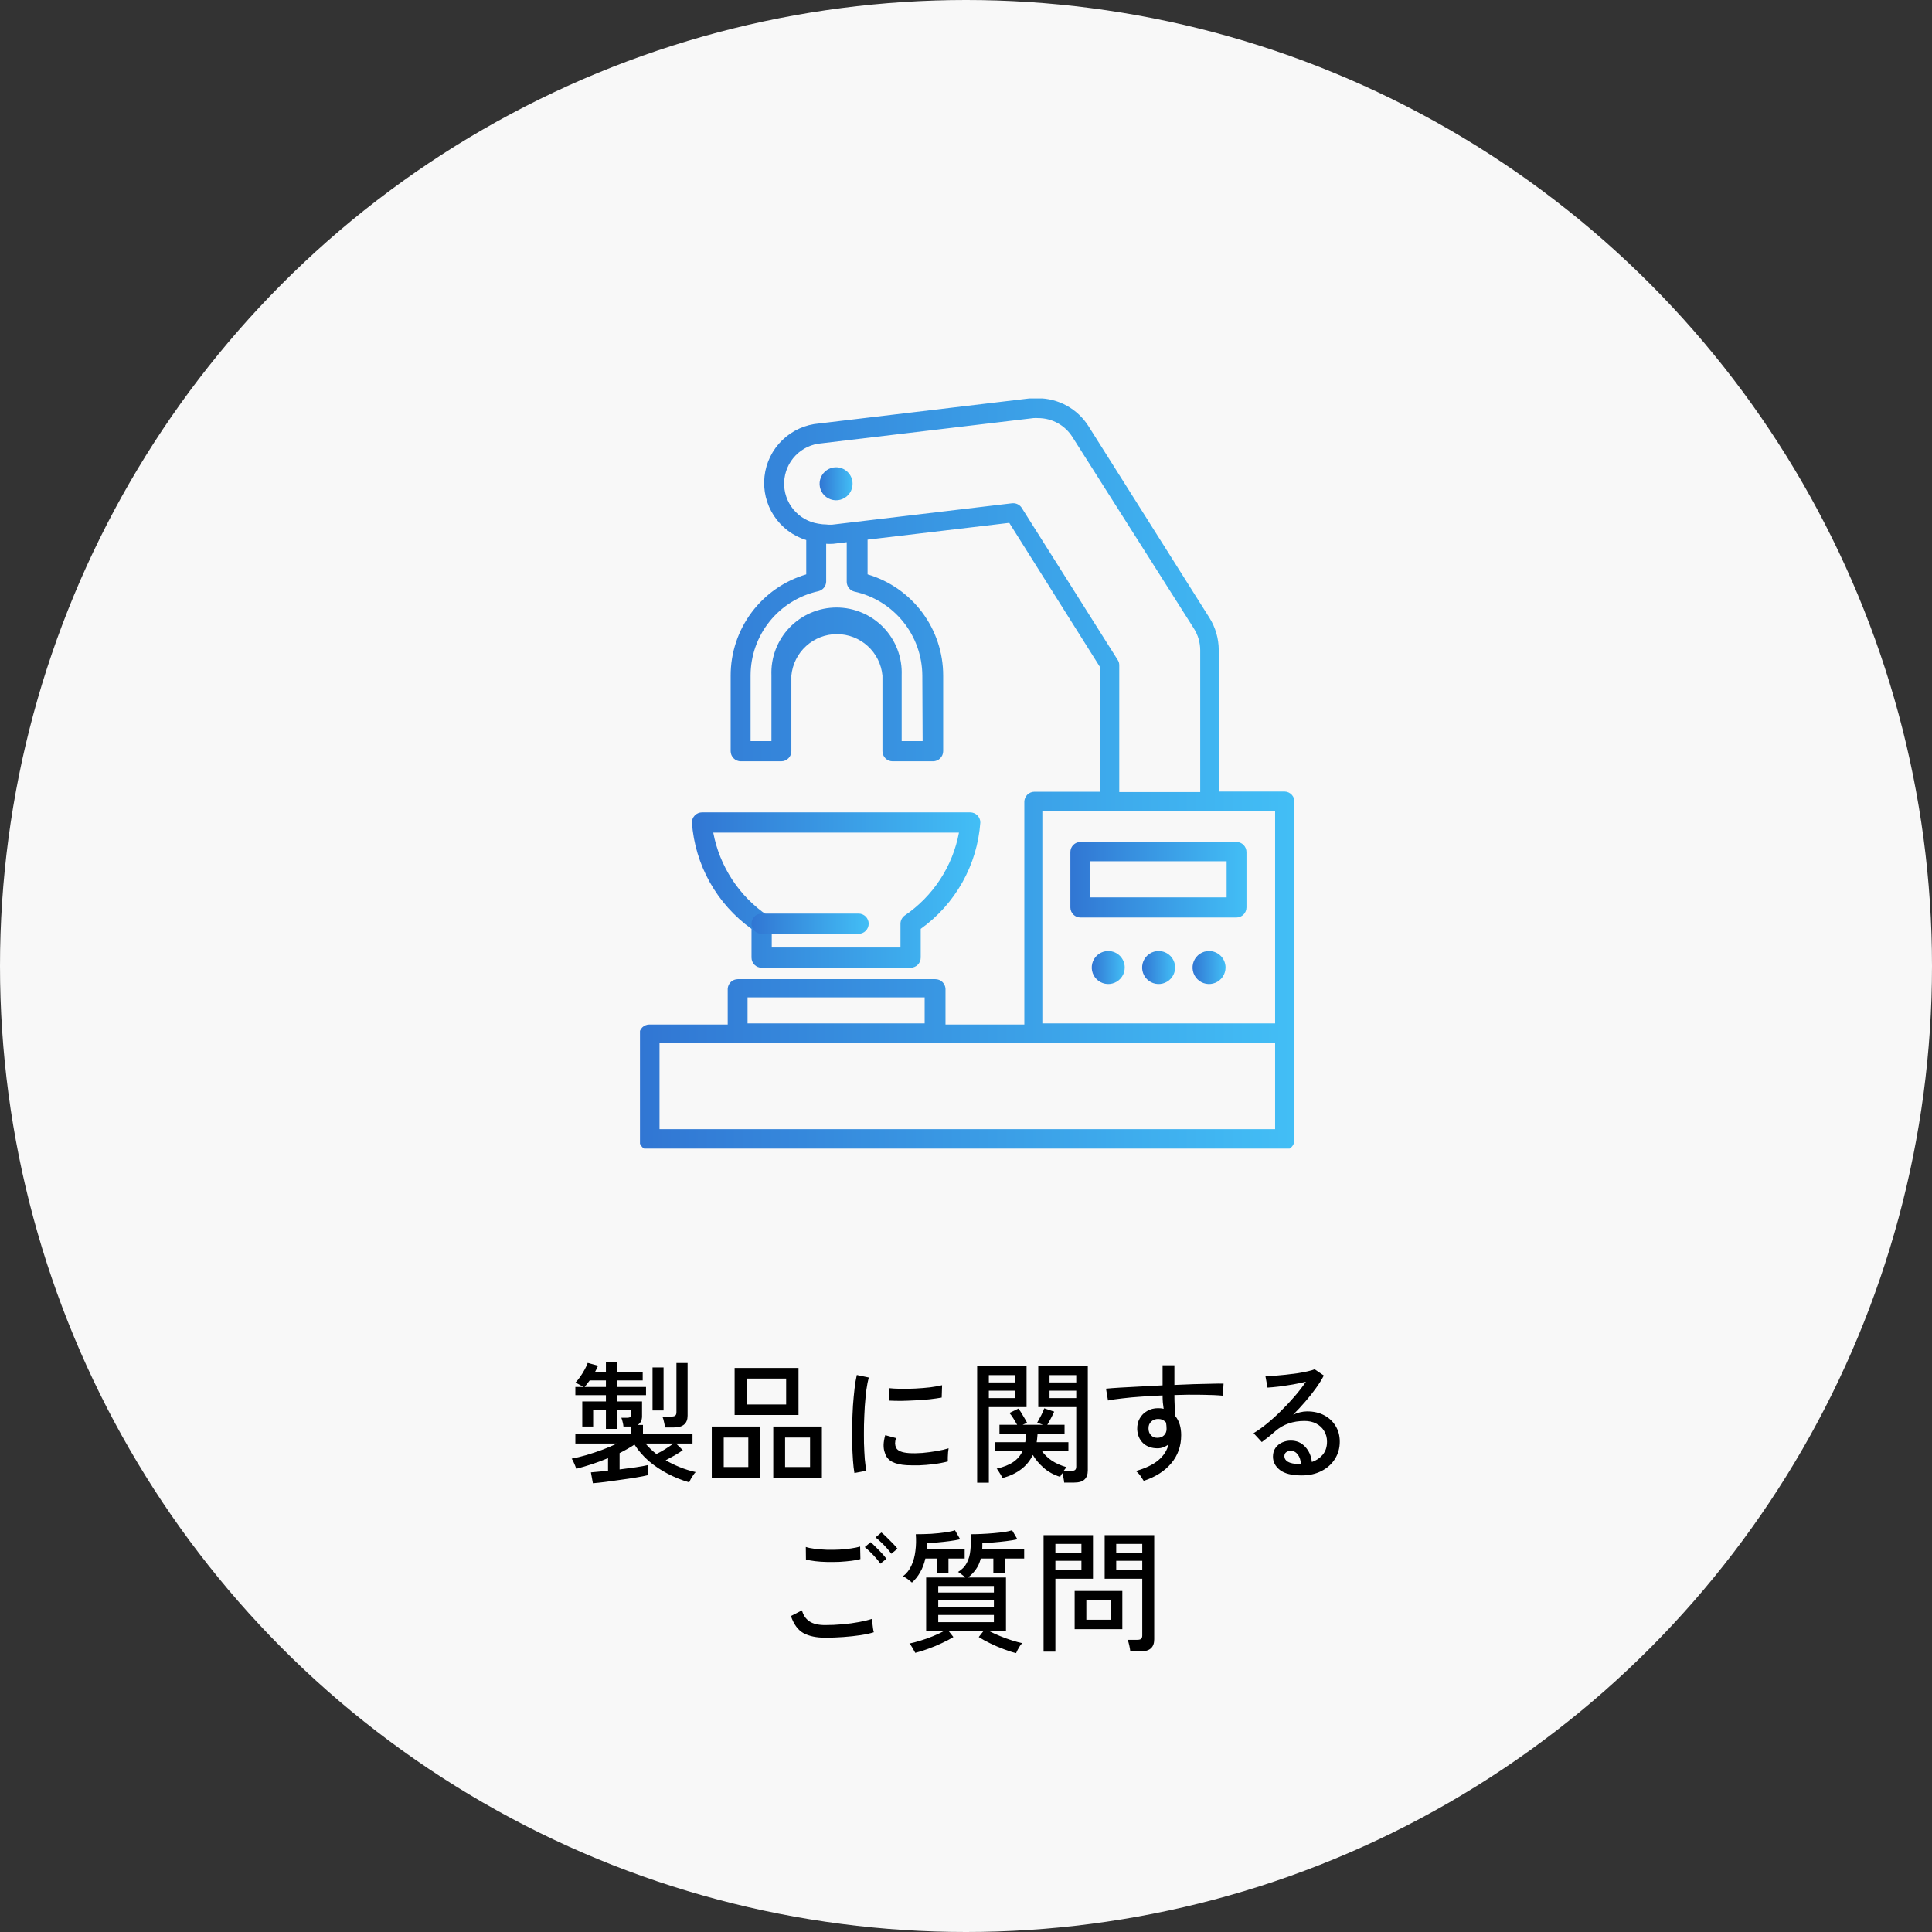
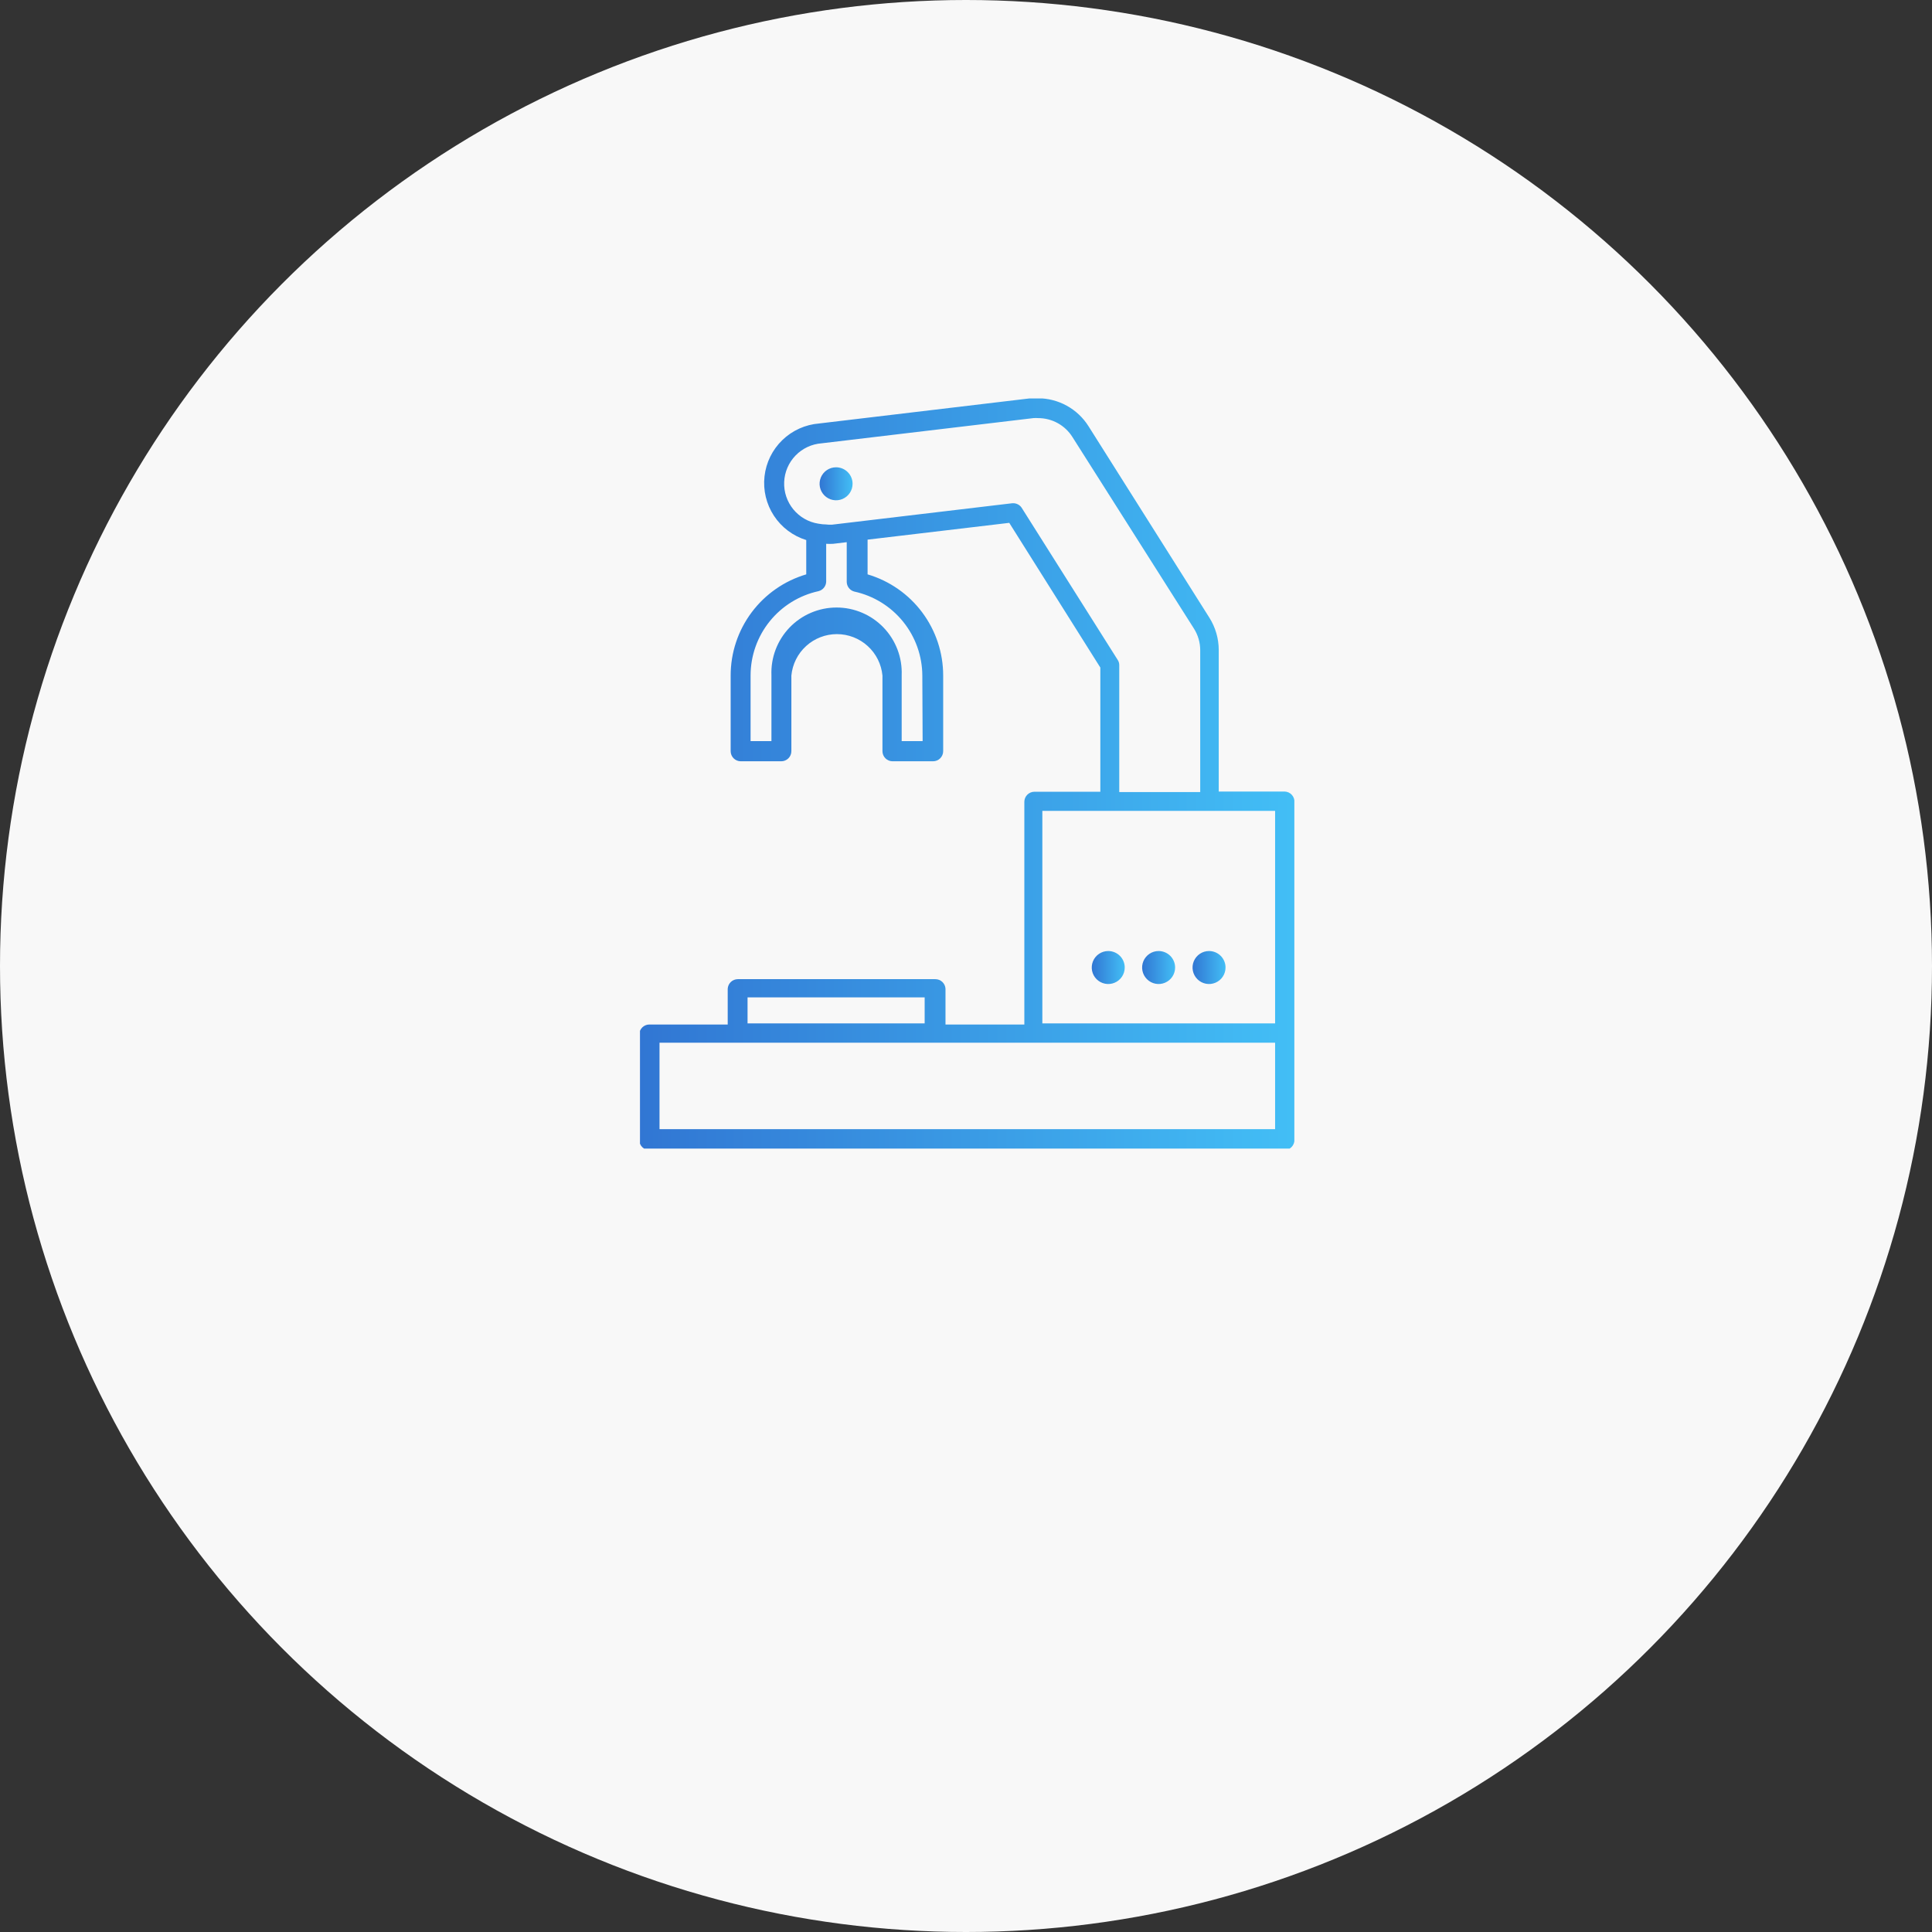
<svg xmlns="http://www.w3.org/2000/svg" width="160" height="160" viewBox="0 0 160 160" fill="none">
  <rect x="0" y="0" width="160" height="160" fill="#333333" stroke="none" />
  <circle cx="80" cy="80" r="80" fill="#F8F8F8" />
-   <path d="M49.101 122.836L48.936 121.934C49.097 121.919 49.299 121.901 49.541 121.879C49.79 121.857 50.062 121.831 50.355 121.802V120.757C49.922 120.94 49.482 121.105 49.035 121.252C48.588 121.399 48.151 121.527 47.726 121.637C47.704 121.571 47.671 121.483 47.627 121.373C47.583 121.263 47.535 121.153 47.484 121.043C47.433 120.933 47.385 120.852 47.341 120.801C47.715 120.728 48.122 120.629 48.562 120.504C49.002 120.372 49.442 120.225 49.882 120.064C50.322 119.895 50.729 119.723 51.103 119.547H47.649V118.755H52.258V118.139H51.631C51.624 118.036 51.602 117.912 51.565 117.765C51.528 117.611 51.492 117.494 51.455 117.413H51.972C52.155 117.413 52.251 117.34 52.258 117.193C52.265 117.186 52.269 117.149 52.269 117.083C52.276 117.017 52.28 116.951 52.28 116.885C52.28 116.812 52.28 116.768 52.28 116.753H51.092V118.337H50.179V116.753H49.123V118.139H48.221V116.06H50.179V115.543H47.649V114.861H48.331C48.236 114.802 48.115 114.736 47.968 114.663C47.829 114.582 47.722 114.531 47.649 114.509C47.774 114.384 47.906 114.223 48.045 114.025C48.184 113.827 48.309 113.625 48.419 113.42C48.536 113.207 48.621 113.024 48.672 112.87L49.53 113.101C49.493 113.182 49.453 113.27 49.409 113.365C49.365 113.453 49.317 113.545 49.266 113.64H50.179V112.804H51.092V113.64H53.226V114.322H51.092V114.861H53.501V115.543H51.092V116.06H53.171V117.292C53.171 117.622 53.05 117.86 52.808 118.007H53.248V118.755H57.351V119.547H55.987L56.548 120.097C56.365 120.229 56.141 120.372 55.877 120.526C55.613 120.673 55.364 120.808 55.129 120.933C55.496 121.146 55.888 121.336 56.306 121.505C56.724 121.674 57.16 121.809 57.615 121.912C57.556 121.963 57.49 122.044 57.417 122.154C57.344 122.264 57.274 122.374 57.208 122.484C57.149 122.594 57.105 122.686 57.076 122.759C56.46 122.583 55.866 122.345 55.294 122.044C54.729 121.751 54.209 121.402 53.732 120.999C53.263 120.588 52.867 120.134 52.544 119.635C52.361 119.76 52.163 119.881 51.95 119.998C51.745 120.115 51.532 120.229 51.312 120.339V121.692C51.774 121.633 52.218 121.575 52.643 121.516C53.076 121.45 53.417 121.388 53.666 121.329V122.165C53.395 122.231 53.057 122.297 52.654 122.363C52.258 122.429 51.84 122.491 51.4 122.55C50.96 122.616 50.538 122.675 50.135 122.726C49.732 122.777 49.387 122.814 49.101 122.836ZM55.074 118.216C55.059 118.084 55.03 117.926 54.986 117.743C54.949 117.56 54.905 117.417 54.854 117.314H55.602C55.749 117.314 55.855 117.288 55.921 117.237C55.987 117.186 56.02 117.09 56.02 116.951V112.881H56.944V117.237C56.944 117.89 56.563 118.216 55.8 118.216H55.074ZM54.04 116.808V113.244H54.953V116.808H54.04ZM54.359 120.416C54.572 120.313 54.81 120.181 55.074 120.02C55.338 119.851 55.573 119.694 55.778 119.547H53.457C53.721 119.862 54.022 120.152 54.359 120.416ZM48.419 114.861H50.179V114.322H48.837C48.764 114.417 48.69 114.513 48.617 114.608C48.551 114.696 48.485 114.78 48.419 114.861ZM60.838 117.182V113.288H66.129V117.182H60.838ZM64.039 122.385V118.139H68.065V122.385H64.039ZM58.946 122.385V118.139H62.95V122.385H58.946ZM61.861 116.313H65.106V114.168H61.861V116.313ZM65.018 121.494H67.086V119.052H65.018V121.494ZM59.936 121.494H61.971V119.052H59.936V121.494ZM70.76 121.989C70.709 121.703 70.668 121.351 70.639 120.933C70.61 120.508 70.588 120.046 70.573 119.547C70.566 119.041 70.566 118.52 70.573 117.985C70.588 117.45 70.61 116.925 70.639 116.412C70.676 115.899 70.72 115.426 70.771 114.993C70.822 114.553 70.885 114.179 70.958 113.871L71.948 114.08C71.875 114.344 71.809 114.685 71.75 115.103C71.699 115.514 71.655 115.968 71.618 116.467C71.589 116.958 71.567 117.468 71.552 117.996C71.545 118.517 71.545 119.023 71.552 119.514C71.567 119.998 71.589 120.438 71.618 120.834C71.655 121.23 71.699 121.553 71.75 121.802L70.76 121.989ZM75.083 121.34C74.584 121.311 74.181 121.215 73.873 121.054C73.565 120.885 73.367 120.636 73.279 120.306C73.132 119.925 73.143 119.441 73.312 118.854L74.203 119.096C74.152 119.257 74.126 119.408 74.126 119.547C74.133 119.679 74.163 119.796 74.214 119.899C74.331 120.148 74.683 120.295 75.27 120.339C75.6 120.361 75.967 120.357 76.37 120.328C76.773 120.291 77.169 120.24 77.558 120.174C77.947 120.108 78.28 120.031 78.559 119.943C78.544 120.016 78.53 120.126 78.515 120.273C78.508 120.412 78.5 120.555 78.493 120.702C78.493 120.841 78.493 120.951 78.493 121.032C78.126 121.127 77.738 121.201 77.327 121.252C76.924 121.303 76.528 121.336 76.139 121.351C75.758 121.358 75.406 121.355 75.083 121.34ZM73.653 115.994L73.598 114.96C73.869 114.989 74.199 115.008 74.588 115.015C74.977 115.022 75.384 115.015 75.809 114.993C76.234 114.971 76.641 114.938 77.03 114.894C77.419 114.843 77.749 114.784 78.02 114.718L77.987 115.741C77.701 115.792 77.367 115.84 76.986 115.884C76.605 115.921 76.209 115.95 75.798 115.972C75.387 115.994 74.995 116.009 74.621 116.016C74.247 116.016 73.924 116.009 73.653 115.994ZM88.129 122.781C88.122 122.671 88.103 122.543 88.074 122.396C88.045 122.249 88.012 122.117 87.975 122C87.938 122.059 87.902 122.114 87.865 122.165C87.836 122.224 87.814 122.271 87.799 122.308C87.264 122.139 86.809 121.89 86.435 121.56C86.061 121.23 85.76 120.874 85.533 120.493C85.086 121.432 84.25 122.07 83.025 122.407C82.996 122.341 82.952 122.257 82.893 122.154C82.834 122.051 82.772 121.952 82.706 121.857C82.647 121.754 82.592 121.677 82.541 121.626C83.113 121.494 83.571 121.311 83.916 121.076C84.261 120.841 84.517 120.537 84.686 120.163H82.431V119.437H84.906C84.928 119.327 84.943 119.213 84.95 119.096C84.965 118.979 84.976 118.858 84.983 118.733H82.772V117.996H84.235C84.154 117.849 84.055 117.681 83.938 117.49C83.821 117.299 83.707 117.142 83.597 117.017L84.345 116.654C84.462 116.808 84.587 117.002 84.719 117.237C84.858 117.464 84.972 117.662 85.06 117.831L84.686 117.996H86.38L85.896 117.82C85.999 117.644 86.109 117.442 86.226 117.215C86.343 116.988 86.428 116.793 86.479 116.632L87.304 116.907C87.238 117.061 87.15 117.241 87.04 117.446C86.937 117.644 86.835 117.827 86.732 117.996H88.162V118.733H85.929C85.922 118.85 85.911 118.968 85.896 119.085C85.889 119.202 85.874 119.32 85.852 119.437H88.481V120.163H86.281C86.494 120.464 86.765 120.728 87.095 120.955C87.432 121.182 87.843 121.366 88.327 121.505C88.298 121.534 88.261 121.578 88.217 121.637C88.173 121.696 88.129 121.754 88.085 121.813H88.712C88.859 121.813 88.965 121.787 89.031 121.736C89.097 121.685 89.13 121.589 89.13 121.45V116.533H85.984V113.134H90.087V121.769C90.087 122.106 89.995 122.359 89.812 122.528C89.636 122.697 89.346 122.781 88.943 122.781H88.129ZM80.924 122.792V113.134H85.016V116.533H81.892V122.792H80.924ZM86.919 115.785H89.13V115.169H86.919V115.785ZM81.892 115.785H84.081V115.169H81.892V115.785ZM86.919 114.487H89.13V113.882H86.919V114.487ZM81.892 114.487H84.081V113.882H81.892V114.487ZM94.718 122.638C94.652 122.528 94.564 122.392 94.454 122.231C94.344 122.077 94.216 121.941 94.069 121.824C94.883 121.589 95.506 121.289 95.939 120.922C96.372 120.555 96.65 120.119 96.775 119.613C96.496 119.833 96.192 119.943 95.862 119.943C95.363 119.943 94.96 119.796 94.652 119.503C94.351 119.202 94.194 118.817 94.179 118.348C94.172 118.018 94.241 117.725 94.388 117.468C94.535 117.204 94.74 116.999 95.004 116.852C95.268 116.698 95.569 116.621 95.906 116.621C95.987 116.621 96.064 116.625 96.137 116.632C96.218 116.639 96.295 116.654 96.368 116.676C96.346 116.507 96.324 116.331 96.302 116.148C96.287 115.957 96.28 115.763 96.28 115.565C95.679 115.587 95.092 115.62 94.52 115.664C93.955 115.701 93.435 115.748 92.958 115.807C92.481 115.858 92.082 115.917 91.759 115.983L91.594 115.004C91.887 114.975 92.276 114.945 92.76 114.916C93.251 114.887 93.801 114.857 94.41 114.828C95.019 114.791 95.642 114.758 96.28 114.729V113.068H97.259V114.696C97.816 114.667 98.352 114.645 98.865 114.63C99.386 114.615 99.859 114.604 100.284 114.597C100.709 114.582 101.058 114.579 101.329 114.586L101.274 115.587C100.827 115.543 100.244 115.517 99.525 115.51C98.814 115.495 98.058 115.503 97.259 115.532C97.259 115.818 97.266 116.115 97.281 116.423C97.303 116.724 97.325 117.013 97.347 117.292C97.662 117.688 97.82 118.209 97.82 118.854C97.82 119.756 97.545 120.533 96.995 121.186C96.452 121.831 95.693 122.315 94.718 122.638ZM95.873 119.074C96.093 119.067 96.269 118.997 96.401 118.865C96.54 118.726 96.61 118.55 96.61 118.337C96.61 118.256 96.606 118.172 96.599 118.084C96.592 117.996 96.581 117.904 96.566 117.809C96.39 117.611 96.174 117.512 95.917 117.512C95.69 117.512 95.495 117.585 95.334 117.732C95.18 117.879 95.107 118.069 95.114 118.304C95.114 118.531 95.184 118.718 95.323 118.865C95.462 119.012 95.646 119.081 95.873 119.074ZM107.797 122.187C106.983 122.187 106.382 122.037 105.993 121.736C105.612 121.435 105.421 121.065 105.421 120.625C105.421 120.346 105.491 120.108 105.63 119.91C105.769 119.712 105.953 119.562 106.18 119.459C106.407 119.356 106.646 119.305 106.895 119.305C107.379 119.305 107.775 119.474 108.083 119.811C108.398 120.141 108.585 120.563 108.644 121.076C108.996 120.959 109.293 120.761 109.535 120.482C109.777 120.196 109.898 119.833 109.898 119.393C109.898 119.056 109.817 118.759 109.656 118.502C109.502 118.245 109.286 118.044 109.007 117.897C108.728 117.75 108.406 117.677 108.039 117.677C107.078 117.677 106.279 117.952 105.641 118.502C105.509 118.619 105.333 118.77 105.113 118.953C104.893 119.129 104.688 119.287 104.497 119.426L103.815 118.689C104.16 118.484 104.53 118.22 104.926 117.897C105.322 117.574 105.714 117.219 106.103 116.83C106.499 116.441 106.873 116.042 107.225 115.631C107.577 115.22 107.885 114.821 108.149 114.432C107.841 114.505 107.489 114.579 107.093 114.652C106.697 114.718 106.308 114.777 105.927 114.828C105.553 114.872 105.234 114.901 104.97 114.916L104.794 113.948C104.992 113.955 105.238 113.952 105.531 113.937C105.832 113.915 106.147 113.886 106.477 113.849C106.814 113.812 107.141 113.772 107.456 113.728C107.779 113.677 108.065 113.622 108.314 113.563C108.571 113.504 108.758 113.449 108.875 113.398L109.634 113.915C109.465 114.245 109.245 114.597 108.974 114.971C108.71 115.338 108.417 115.708 108.094 116.082C107.771 116.456 107.438 116.815 107.093 117.16C107.262 117.079 107.449 117.013 107.654 116.962C107.859 116.911 108.057 116.885 108.248 116.885C108.783 116.885 109.253 116.991 109.656 117.204C110.059 117.417 110.375 117.71 110.602 118.084C110.837 118.458 110.954 118.894 110.954 119.393C110.954 119.928 110.818 120.409 110.547 120.834C110.283 121.252 109.913 121.582 109.436 121.824C108.967 122.066 108.42 122.187 107.797 122.187ZM107.61 121.252H107.742C107.72 120.929 107.632 120.665 107.478 120.46C107.324 120.255 107.13 120.152 106.895 120.152C106.741 120.152 106.613 120.192 106.51 120.273C106.415 120.346 106.367 120.456 106.367 120.603C106.367 120.786 106.462 120.937 106.653 121.054C106.844 121.171 107.163 121.237 107.61 121.252ZM68.329 135.626C67.61 135.626 67.016 135.501 66.547 135.252C66.085 134.995 65.737 134.522 65.502 133.833L66.415 133.36C66.518 133.756 66.723 134.06 67.031 134.273C67.339 134.478 67.772 134.581 68.329 134.581C68.806 134.581 69.29 134.559 69.781 134.515C70.272 134.471 70.731 134.409 71.156 134.328C71.589 134.247 71.944 134.159 72.223 134.064C72.223 134.137 72.23 134.251 72.245 134.405C72.26 134.559 72.278 134.709 72.3 134.856C72.322 135.003 72.344 135.109 72.366 135.175C72.073 135.27 71.706 135.351 71.266 135.417C70.826 135.483 70.353 135.534 69.847 135.571C69.341 135.608 68.835 135.626 68.329 135.626ZM66.745 129.147L66.734 128.113C66.932 128.179 67.181 128.23 67.482 128.267C67.783 128.304 68.109 128.329 68.461 128.344C68.813 128.351 69.161 128.348 69.506 128.333C69.858 128.311 70.184 128.278 70.485 128.234C70.786 128.19 71.035 128.139 71.233 128.08L71.255 129.114C71.072 129.173 70.83 129.22 70.529 129.257C70.228 129.294 69.902 129.323 69.55 129.345C69.198 129.36 68.846 129.363 68.494 129.356C68.142 129.349 67.812 129.327 67.504 129.29C67.196 129.253 66.943 129.206 66.745 129.147ZM73.818 128.674C73.715 128.527 73.587 128.37 73.433 128.201C73.279 128.025 73.118 127.86 72.949 127.706C72.788 127.552 72.641 127.424 72.509 127.321L72.993 126.914C73.11 127.002 73.253 127.13 73.422 127.299C73.598 127.468 73.77 127.64 73.939 127.816C74.108 127.992 74.236 128.139 74.324 128.256L73.818 128.674ZM72.905 129.499C72.81 129.345 72.685 129.184 72.531 129.015C72.377 128.839 72.219 128.674 72.058 128.52C71.897 128.359 71.75 128.227 71.618 128.124L72.102 127.717C72.219 127.812 72.362 127.948 72.531 128.124C72.707 128.293 72.876 128.465 73.037 128.641C73.198 128.817 73.323 128.967 73.411 129.092L72.905 129.499ZM84.147 136.902C83.861 136.836 83.527 136.73 83.146 136.583C82.765 136.444 82.387 136.282 82.013 136.099C81.646 135.923 81.327 135.747 81.056 135.571L81.43 135.098H78.581L78.955 135.571C78.698 135.732 78.387 135.897 78.02 136.066C77.653 136.242 77.276 136.4 76.887 136.539C76.498 136.686 76.135 136.799 75.798 136.88C75.754 136.792 75.681 136.66 75.578 136.484C75.483 136.315 75.395 136.191 75.314 136.11C75.563 136.059 75.857 135.982 76.194 135.879C76.539 135.776 76.883 135.655 77.228 135.516C77.573 135.377 77.873 135.237 78.13 135.098H76.7V130.643H79.945C79.864 130.562 79.758 130.474 79.626 130.379C79.501 130.276 79.406 130.21 79.34 130.181C79.67 129.983 79.912 129.734 80.066 129.433C80.227 129.132 80.326 128.78 80.363 128.377C80.407 127.974 80.418 127.534 80.396 127.057C80.667 127.057 80.968 127.05 81.298 127.035C81.635 127.02 81.969 126.998 82.299 126.969C82.629 126.94 82.926 126.907 83.19 126.87C83.461 126.826 83.67 126.778 83.817 126.727L84.257 127.475C84.008 127.534 83.7 127.585 83.333 127.629C82.974 127.673 82.614 127.71 82.255 127.739C81.903 127.768 81.602 127.787 81.353 127.794C81.353 127.889 81.353 127.981 81.353 128.069C81.353 128.157 81.349 128.241 81.342 128.322H84.818V129.07H83.201V130.28H82.266V129.07H81.221C81.133 129.422 80.997 129.723 80.814 129.972C80.638 130.221 80.422 130.445 80.165 130.643H83.311V135.098H81.958C82.215 135.23 82.504 135.362 82.827 135.494C83.15 135.626 83.472 135.743 83.795 135.846C84.118 135.949 84.404 136.026 84.653 136.077C84.602 136.128 84.539 136.205 84.466 136.308C84.4 136.418 84.338 136.524 84.279 136.627C84.22 136.737 84.176 136.829 84.147 136.902ZM75.523 131.061C75.479 131.017 75.409 130.958 75.314 130.885C75.226 130.812 75.131 130.742 75.028 130.676C74.925 130.61 74.841 130.566 74.775 130.544C75.083 130.309 75.318 130.012 75.479 129.653C75.648 129.286 75.758 128.883 75.809 128.443C75.868 127.996 75.879 127.534 75.842 127.057C76.267 127.057 76.693 127.046 77.118 127.024C77.551 126.995 77.943 126.954 78.295 126.903C78.647 126.852 78.911 126.793 79.087 126.727L79.516 127.475C79.267 127.534 78.973 127.585 78.636 127.629C78.299 127.673 77.961 127.71 77.624 127.739C77.294 127.768 77.001 127.787 76.744 127.794C76.744 127.882 76.744 127.97 76.744 128.058C76.744 128.146 76.74 128.234 76.733 128.322H79.89V129.07H78.548V130.28H77.613V129.07H76.634C76.539 129.495 76.396 129.873 76.205 130.203C76.022 130.533 75.794 130.819 75.523 131.061ZM77.701 134.339H82.31V133.745H77.701V134.339ZM77.701 133.107H82.31V132.524H77.701V133.107ZM77.701 131.886H82.31V131.347H77.701V131.886ZM93.607 136.759C93.592 136.62 93.563 136.451 93.519 136.253C93.475 136.055 93.431 135.905 93.387 135.802H94.179C94.333 135.802 94.439 135.776 94.498 135.725C94.564 135.666 94.597 135.571 94.597 135.439V130.742H91.484V127.134H95.587V135.758C95.587 136.095 95.495 136.345 95.312 136.506C95.136 136.675 94.846 136.759 94.443 136.759H93.607ZM86.424 136.781V127.134H90.516V130.742H87.403V136.781H86.424ZM88.998 134.922V131.754H92.947V134.922H88.998ZM89.966 134.141H91.979V132.546H89.966V134.141ZM87.403 130.016H89.559V129.257H87.403V130.016ZM92.441 130.016H94.597V129.257H92.441V130.016ZM87.403 128.608H89.559V127.86H87.403V128.608ZM92.441 128.608H94.597V127.86H92.441V128.608Z" fill="black" />
  <g clip-path="url(#clip0_696_4491)">
    <path d="M106.387 65.552H100.931V53.819C100.927 52.878 100.66 51.958 100.16 51.162L90.145 35.296C89.699 34.588 89.08 34.005 88.347 33.6C87.615 33.196 86.791 32.983 85.954 32.983C85.759 32.97 85.563 32.97 85.368 32.983L67.843 35.07C66.696 35.16 65.616 35.646 64.789 36.447C63.962 37.247 63.44 38.31 63.313 39.454C63.186 40.597 63.462 41.75 64.093 42.712C64.724 43.674 65.671 44.386 66.77 44.725V47.566C64.962 48.1 63.374 49.205 62.246 50.715C61.117 52.226 60.508 54.062 60.51 55.947V62.208C60.51 62.43 60.598 62.643 60.755 62.8C60.912 62.958 61.125 63.046 61.348 63.046H64.7C64.922 63.046 65.135 62.958 65.293 62.8C65.45 62.643 65.538 62.43 65.538 62.208V55.947C65.627 55.008 66.062 54.136 66.76 53.502C67.457 52.867 68.366 52.515 69.309 52.515C70.253 52.515 71.162 52.867 71.859 53.502C72.557 54.136 72.992 55.008 73.081 55.947V62.208C73.081 62.43 73.169 62.643 73.326 62.8C73.484 62.958 73.697 63.046 73.919 63.046H77.272C77.494 63.046 77.707 62.958 77.864 62.8C78.021 62.643 78.11 62.43 78.11 62.208V55.947C78.111 54.062 77.501 52.226 76.373 50.715C75.245 49.205 73.657 48.1 71.849 47.566V44.691L83.582 43.3L91.125 55.285V65.569H85.669C85.447 65.569 85.234 65.657 85.077 65.814C84.919 65.971 84.831 66.184 84.831 66.407V84.845H78.302V81.886C78.292 81.672 78.198 81.469 78.043 81.321C77.886 81.172 77.679 81.09 77.464 81.09H61.105C60.889 81.09 60.682 81.172 60.526 81.321C60.37 81.469 60.277 81.672 60.266 81.886V84.845H53.779C53.564 84.845 53.357 84.927 53.201 85.075C53.045 85.224 52.952 85.426 52.941 85.641V94.408C52.941 94.63 53.03 94.843 53.187 95C53.344 95.157 53.557 95.246 53.779 95.246H106.362C106.584 95.246 106.797 95.157 106.955 95C107.112 94.843 107.2 94.63 107.2 94.408V66.448C107.208 66.336 107.193 66.222 107.156 66.116C107.119 66.009 107.061 65.91 106.985 65.827C106.909 65.743 106.817 65.675 106.714 65.628C106.611 65.581 106.5 65.555 106.387 65.552ZM76.576 82.599V84.753H61.909V82.599H76.576ZM86.323 67.153H105.599V84.753H86.323V67.153ZM76.408 61.378H74.673V55.922C74.702 55.196 74.584 54.471 74.326 53.792C74.067 53.113 73.675 52.493 73.171 51.969C72.668 51.445 72.063 51.028 71.395 50.744C70.726 50.459 70.007 50.312 69.28 50.312C68.553 50.312 67.834 50.459 67.166 50.744C66.497 51.028 65.893 51.445 65.389 51.969C64.886 52.493 64.493 53.113 64.235 53.792C63.977 54.471 63.858 55.196 63.887 55.922V61.378H62.16V55.922C62.165 54.294 62.725 52.717 63.747 51.451C64.77 50.184 66.194 49.305 67.784 48.958C67.962 48.914 68.12 48.813 68.235 48.671C68.35 48.528 68.415 48.353 68.421 48.17V45.035C68.617 45.048 68.812 45.048 69.008 45.035L70.123 44.901V48.203C70.128 48.385 70.192 48.56 70.305 48.702C70.418 48.844 70.575 48.946 70.751 48.991C72.342 49.338 73.767 50.217 74.791 51.483C75.815 52.75 76.377 54.327 76.383 55.956L76.408 61.378ZM68.455 43.434C68.224 43.433 67.994 43.411 67.767 43.367C66.955 43.239 66.219 42.816 65.698 42.18C65.177 41.544 64.907 40.738 64.942 39.917C64.976 39.095 65.311 38.315 65.883 37.724C66.455 37.133 67.224 36.773 68.044 36.713L85.585 34.626C85.714 34.616 85.843 34.616 85.971 34.626C86.541 34.625 87.101 34.769 87.6 35.044C88.098 35.32 88.519 35.718 88.82 36.202L98.878 52.058C99.219 52.597 99.399 53.222 99.397 53.86V65.594H92.692V55.084C92.694 54.932 92.65 54.784 92.567 54.657L84.605 42.043C84.53 41.932 84.429 41.84 84.31 41.776C84.192 41.712 84.06 41.677 83.926 41.675H83.842L68.907 43.451C68.745 43.46 68.582 43.455 68.421 43.434H68.455ZM54.618 93.511V86.353H105.599V93.511H54.618Z" fill="url(#paint0_linear_696_4491)" />
    <path d="M69.241 38.699C68.971 38.699 68.707 38.779 68.482 38.929C68.257 39.08 68.082 39.293 67.979 39.542C67.876 39.792 67.849 40.067 67.901 40.332C67.954 40.597 68.084 40.84 68.275 41.031C68.466 41.222 68.71 41.352 68.975 41.405C69.24 41.458 69.514 41.431 69.764 41.328C70.013 41.224 70.227 41.049 70.377 40.824C70.527 40.599 70.607 40.335 70.607 40.065C70.607 39.703 70.463 39.355 70.207 39.099C69.951 38.843 69.603 38.699 69.241 38.699Z" fill="url(#paint1_linear_696_4491)" />
-     <path d="M102.389 69.726H89.483C89.26 69.726 89.047 69.814 88.89 69.971C88.733 70.128 88.644 70.341 88.644 70.564V75.148C88.644 75.37 88.733 75.584 88.89 75.741C89.047 75.898 89.26 75.986 89.483 75.986H102.389C102.612 75.986 102.825 75.898 102.982 75.741C103.139 75.584 103.227 75.37 103.227 75.148V70.564C103.227 70.341 103.139 70.128 102.982 69.971C102.825 69.814 102.612 69.726 102.389 69.726ZM90.254 74.318V71.326H101.585V74.318H90.254Z" fill="url(#paint2_linear_696_4491)" />
    <path d="M95.952 78.76C95.682 78.76 95.418 78.84 95.193 78.99C94.968 79.141 94.793 79.354 94.69 79.603C94.587 79.853 94.559 80.128 94.612 80.393C94.665 80.658 94.795 80.901 94.986 81.092C95.177 81.283 95.421 81.413 95.686 81.466C95.951 81.519 96.225 81.492 96.475 81.388C96.725 81.285 96.938 81.11 97.088 80.885C97.238 80.66 97.318 80.396 97.318 80.126C97.318 79.764 97.174 79.416 96.918 79.16C96.662 78.904 96.314 78.76 95.952 78.76Z" fill="url(#paint3_linear_696_4491)" />
    <path d="M91.78 78.76C91.51 78.76 91.246 78.84 91.021 78.99C90.796 79.141 90.621 79.354 90.518 79.603C90.415 79.853 90.388 80.128 90.44 80.393C90.493 80.658 90.623 80.901 90.814 81.092C91.005 81.283 91.249 81.413 91.514 81.466C91.779 81.519 92.053 81.492 92.303 81.388C92.553 81.285 92.766 81.11 92.916 80.885C93.066 80.66 93.146 80.396 93.146 80.126C93.146 79.764 93.002 79.416 92.746 79.16C92.49 78.904 92.142 78.76 91.78 78.76Z" fill="url(#paint4_linear_696_4491)" />
    <path d="M100.128 78.76C99.858 78.76 99.594 78.84 99.369 78.99C99.144 79.141 98.969 79.354 98.866 79.603C98.762 79.853 98.735 80.128 98.788 80.393C98.841 80.658 98.971 80.901 99.162 81.092C99.353 81.283 99.596 81.413 99.861 81.466C100.126 81.519 100.401 81.492 100.651 81.388C100.9 81.285 101.114 81.11 101.264 80.885C101.414 80.66 101.494 80.396 101.494 80.126C101.494 79.764 101.35 79.416 101.094 79.16C100.838 78.904 100.49 78.76 100.128 78.76Z" fill="url(#paint5_linear_696_4491)" />
-     <path d="M75.412 80.143H63.075C62.853 80.143 62.64 80.055 62.483 79.898C62.325 79.74 62.237 79.527 62.237 79.305V76.925C60.818 75.909 59.64 74.593 58.787 73.071C57.934 71.549 57.426 69.857 57.301 68.116C57.301 67.894 57.389 67.681 57.546 67.524C57.703 67.367 57.917 67.278 58.139 67.278H80.349C80.571 67.278 80.784 67.367 80.941 67.524C81.098 67.681 81.187 67.894 81.187 68.116C81.061 69.857 80.554 71.549 79.7 73.071C78.847 74.593 77.669 75.909 76.25 76.925V79.305C76.25 79.527 76.162 79.74 76.005 79.898C75.848 80.055 75.634 80.143 75.412 80.143ZM63.913 78.467H74.574V76.497C74.575 76.365 74.607 76.234 74.668 76.116C74.729 75.998 74.818 75.896 74.926 75.819C76.09 75.027 77.086 74.013 77.857 72.835C78.628 71.657 79.159 70.338 79.418 68.954H59.069C59.329 70.338 59.859 71.657 60.63 72.835C61.401 74.013 62.397 75.027 63.561 75.819C63.67 75.896 63.758 75.998 63.819 76.116C63.88 76.234 63.913 76.365 63.913 76.497V78.467Z" fill="url(#paint6_linear_696_4491)" />
-     <path d="M71.102 77.335H63.072C62.85 77.335 62.637 77.247 62.48 77.09C62.323 76.933 62.234 76.72 62.234 76.497C62.234 76.275 62.323 76.062 62.48 75.905C62.637 75.748 62.85 75.659 63.072 75.659H71.102C71.324 75.659 71.537 75.748 71.694 75.905C71.851 76.062 71.94 76.275 71.94 76.497C71.94 76.72 71.851 76.933 71.694 77.09C71.537 77.247 71.324 77.335 71.102 77.335Z" fill="url(#paint7_linear_696_4491)" />
  </g>
  <defs>
    <linearGradient id="paint0_linear_696_4491" x1="52.941" y1="95.246" x2="109.201" y2="95.246" gradientUnits="userSpaceOnUse">
      <stop stop-color="#3176D3" />
      <stop offset="1" stop-color="#43C1F7" />
    </linearGradient>
    <linearGradient id="paint1_linear_696_4491" x1="67.875" y1="41.431" x2="70.708" y2="41.431" gradientUnits="userSpaceOnUse">
      <stop stop-color="#3176D3" />
      <stop offset="1" stop-color="#43C1F7" />
    </linearGradient>
    <linearGradient id="paint2_linear_696_4491" x1="88.644" y1="75.986" x2="103.765" y2="75.986" gradientUnits="userSpaceOnUse">
      <stop stop-color="#3176D3" />
      <stop offset="1" stop-color="#43C1F7" />
    </linearGradient>
    <linearGradient id="paint3_linear_696_4491" x1="94.586" y1="81.492" x2="97.419" y2="81.492" gradientUnits="userSpaceOnUse">
      <stop stop-color="#3176D3" />
      <stop offset="1" stop-color="#43C1F7" />
    </linearGradient>
    <linearGradient id="paint4_linear_696_4491" x1="90.414" y1="81.492" x2="93.247" y2="81.492" gradientUnits="userSpaceOnUse">
      <stop stop-color="#3176D3" />
      <stop offset="1" stop-color="#43C1F7" />
    </linearGradient>
    <linearGradient id="paint5_linear_696_4491" x1="98.762" y1="81.492" x2="101.595" y2="81.492" gradientUnits="userSpaceOnUse">
      <stop stop-color="#3176D3" />
      <stop offset="1" stop-color="#43C1F7" />
    </linearGradient>
    <linearGradient id="paint6_linear_696_4491" x1="57.301" y1="80.143" x2="82.067" y2="80.143" gradientUnits="userSpaceOnUse">
      <stop stop-color="#3176D3" />
      <stop offset="1" stop-color="#43C1F7" />
    </linearGradient>
    <linearGradient id="paint7_linear_696_4491" x1="62.234" y1="77.335" x2="72.297" y2="77.335" gradientUnits="userSpaceOnUse">
      <stop stop-color="#3176D3" />
      <stop offset="1" stop-color="#43C1F7" />
    </linearGradient>
    <clipPath id="clip0_696_4491">
      <rect width="54.192" height="62.12" fill="white" transform="translate(53 33)" />
    </clipPath>
  </defs>
</svg>